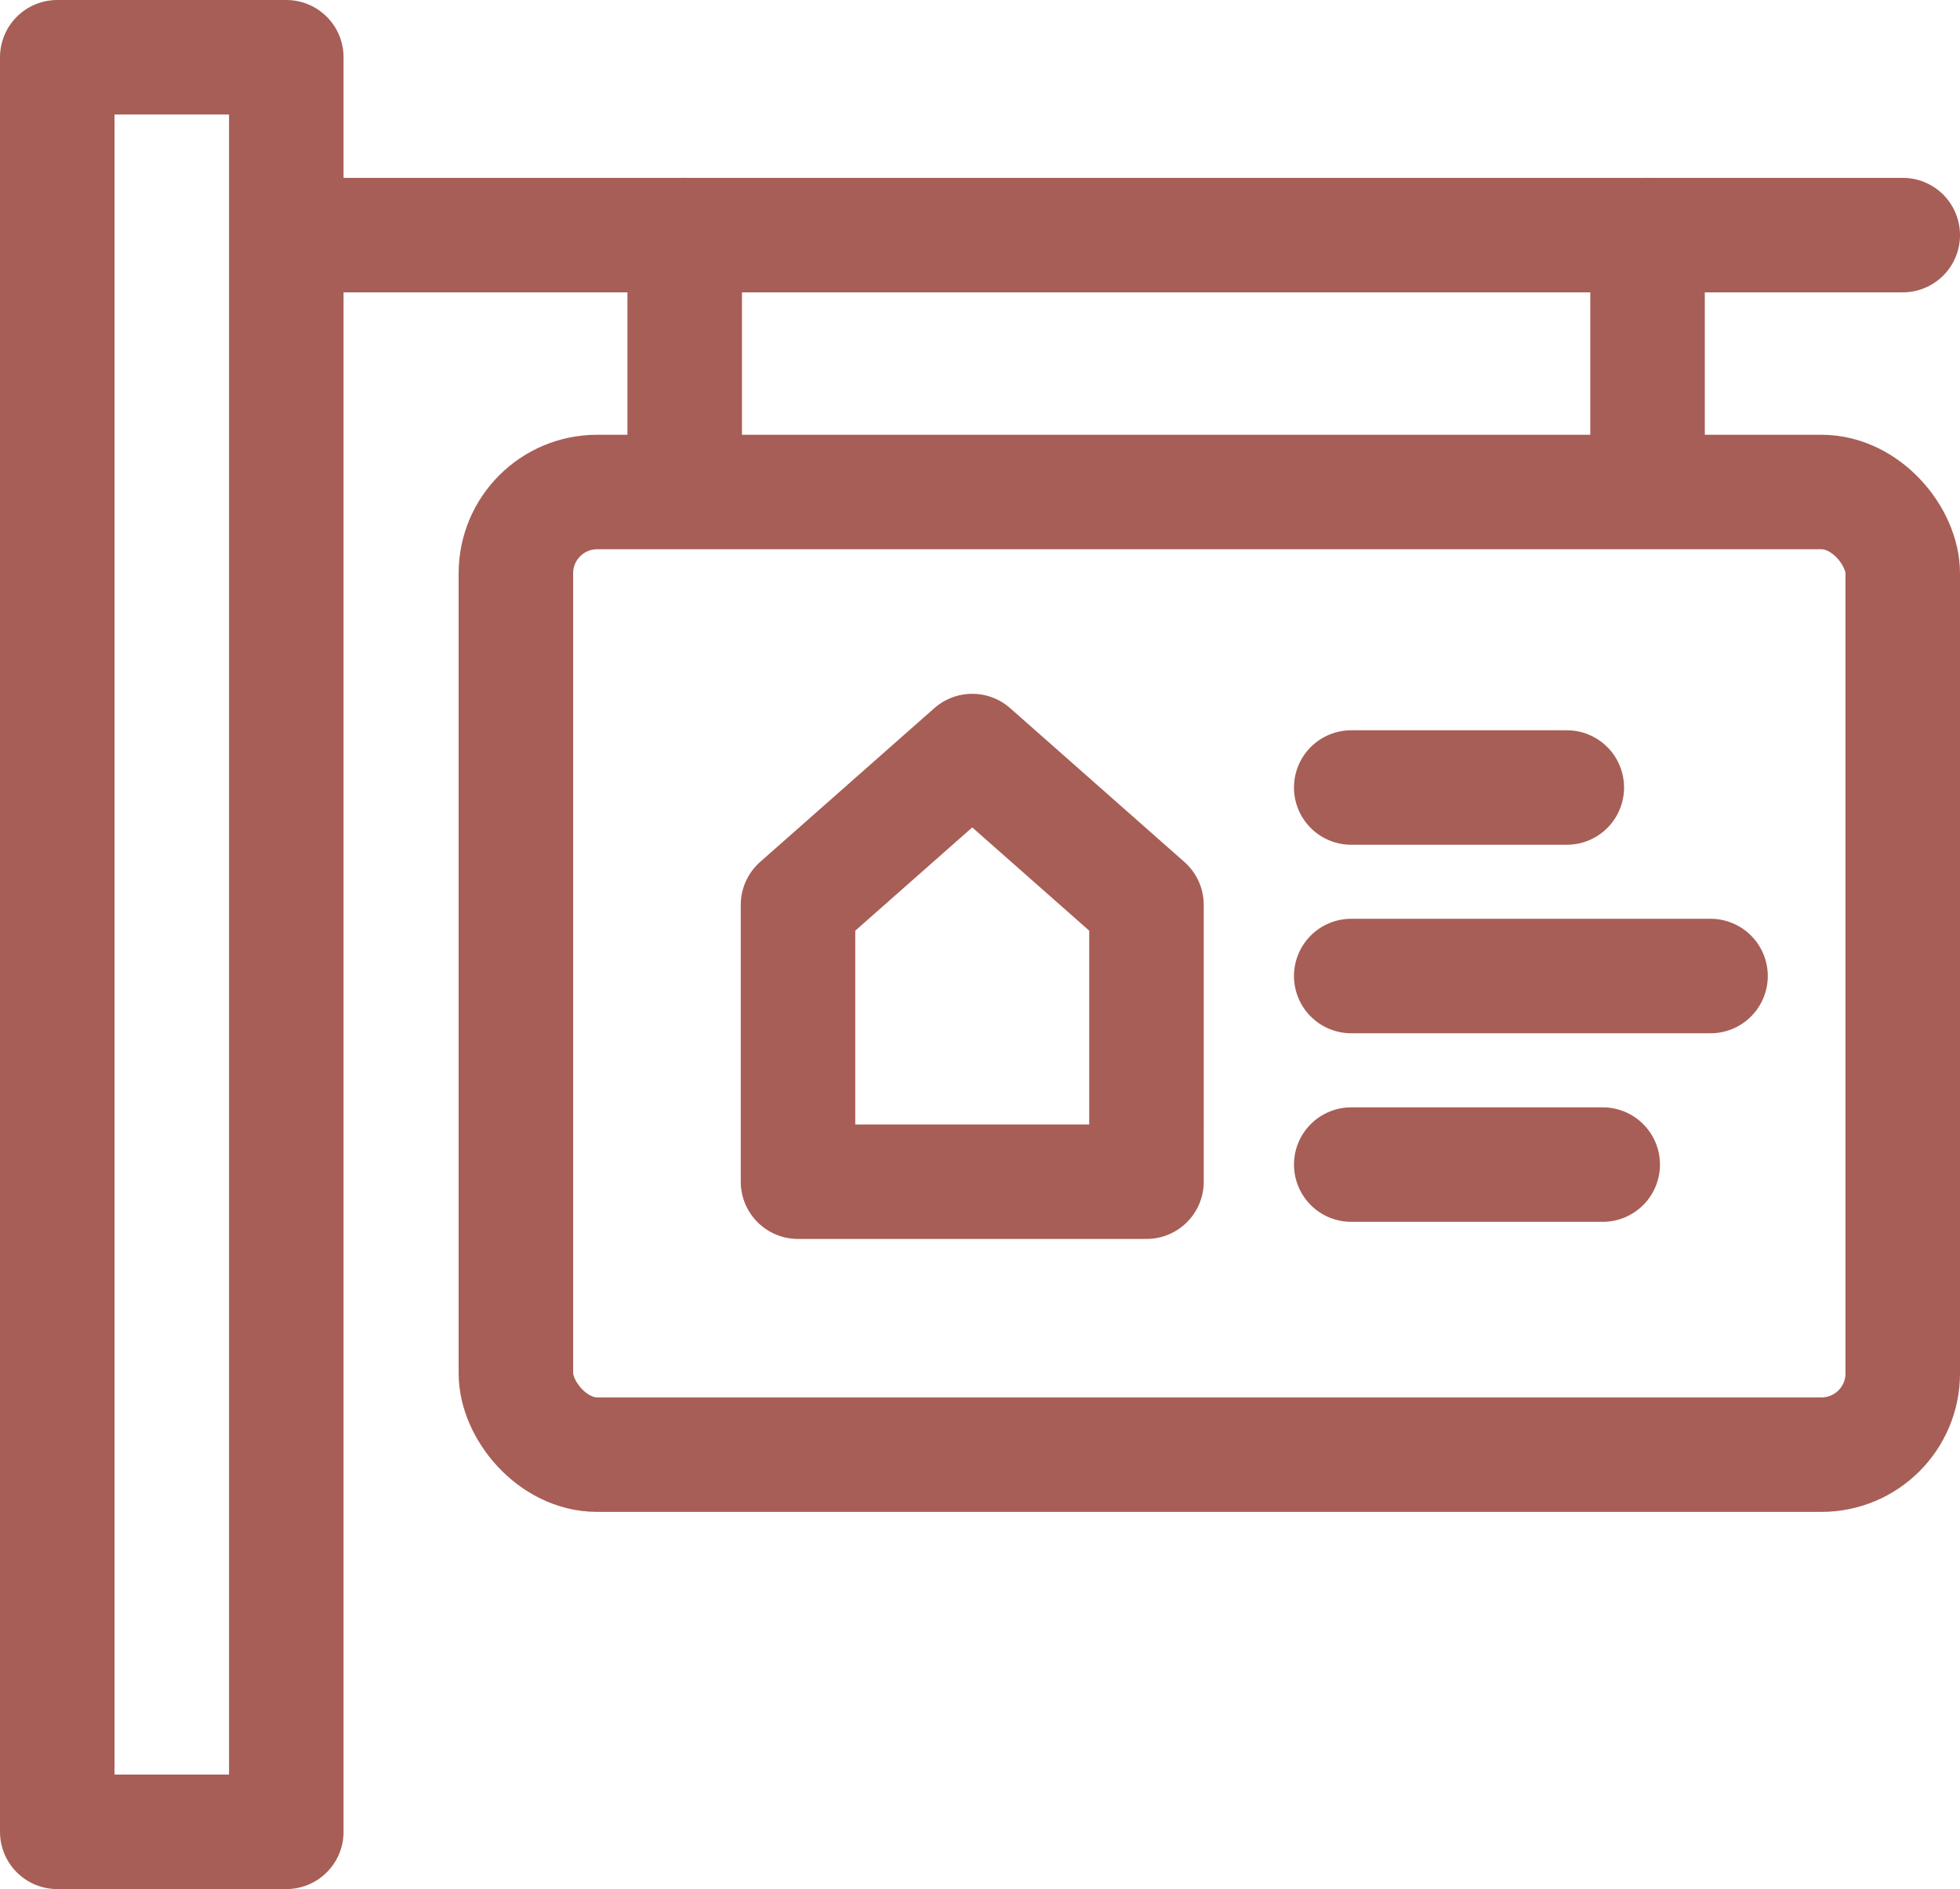
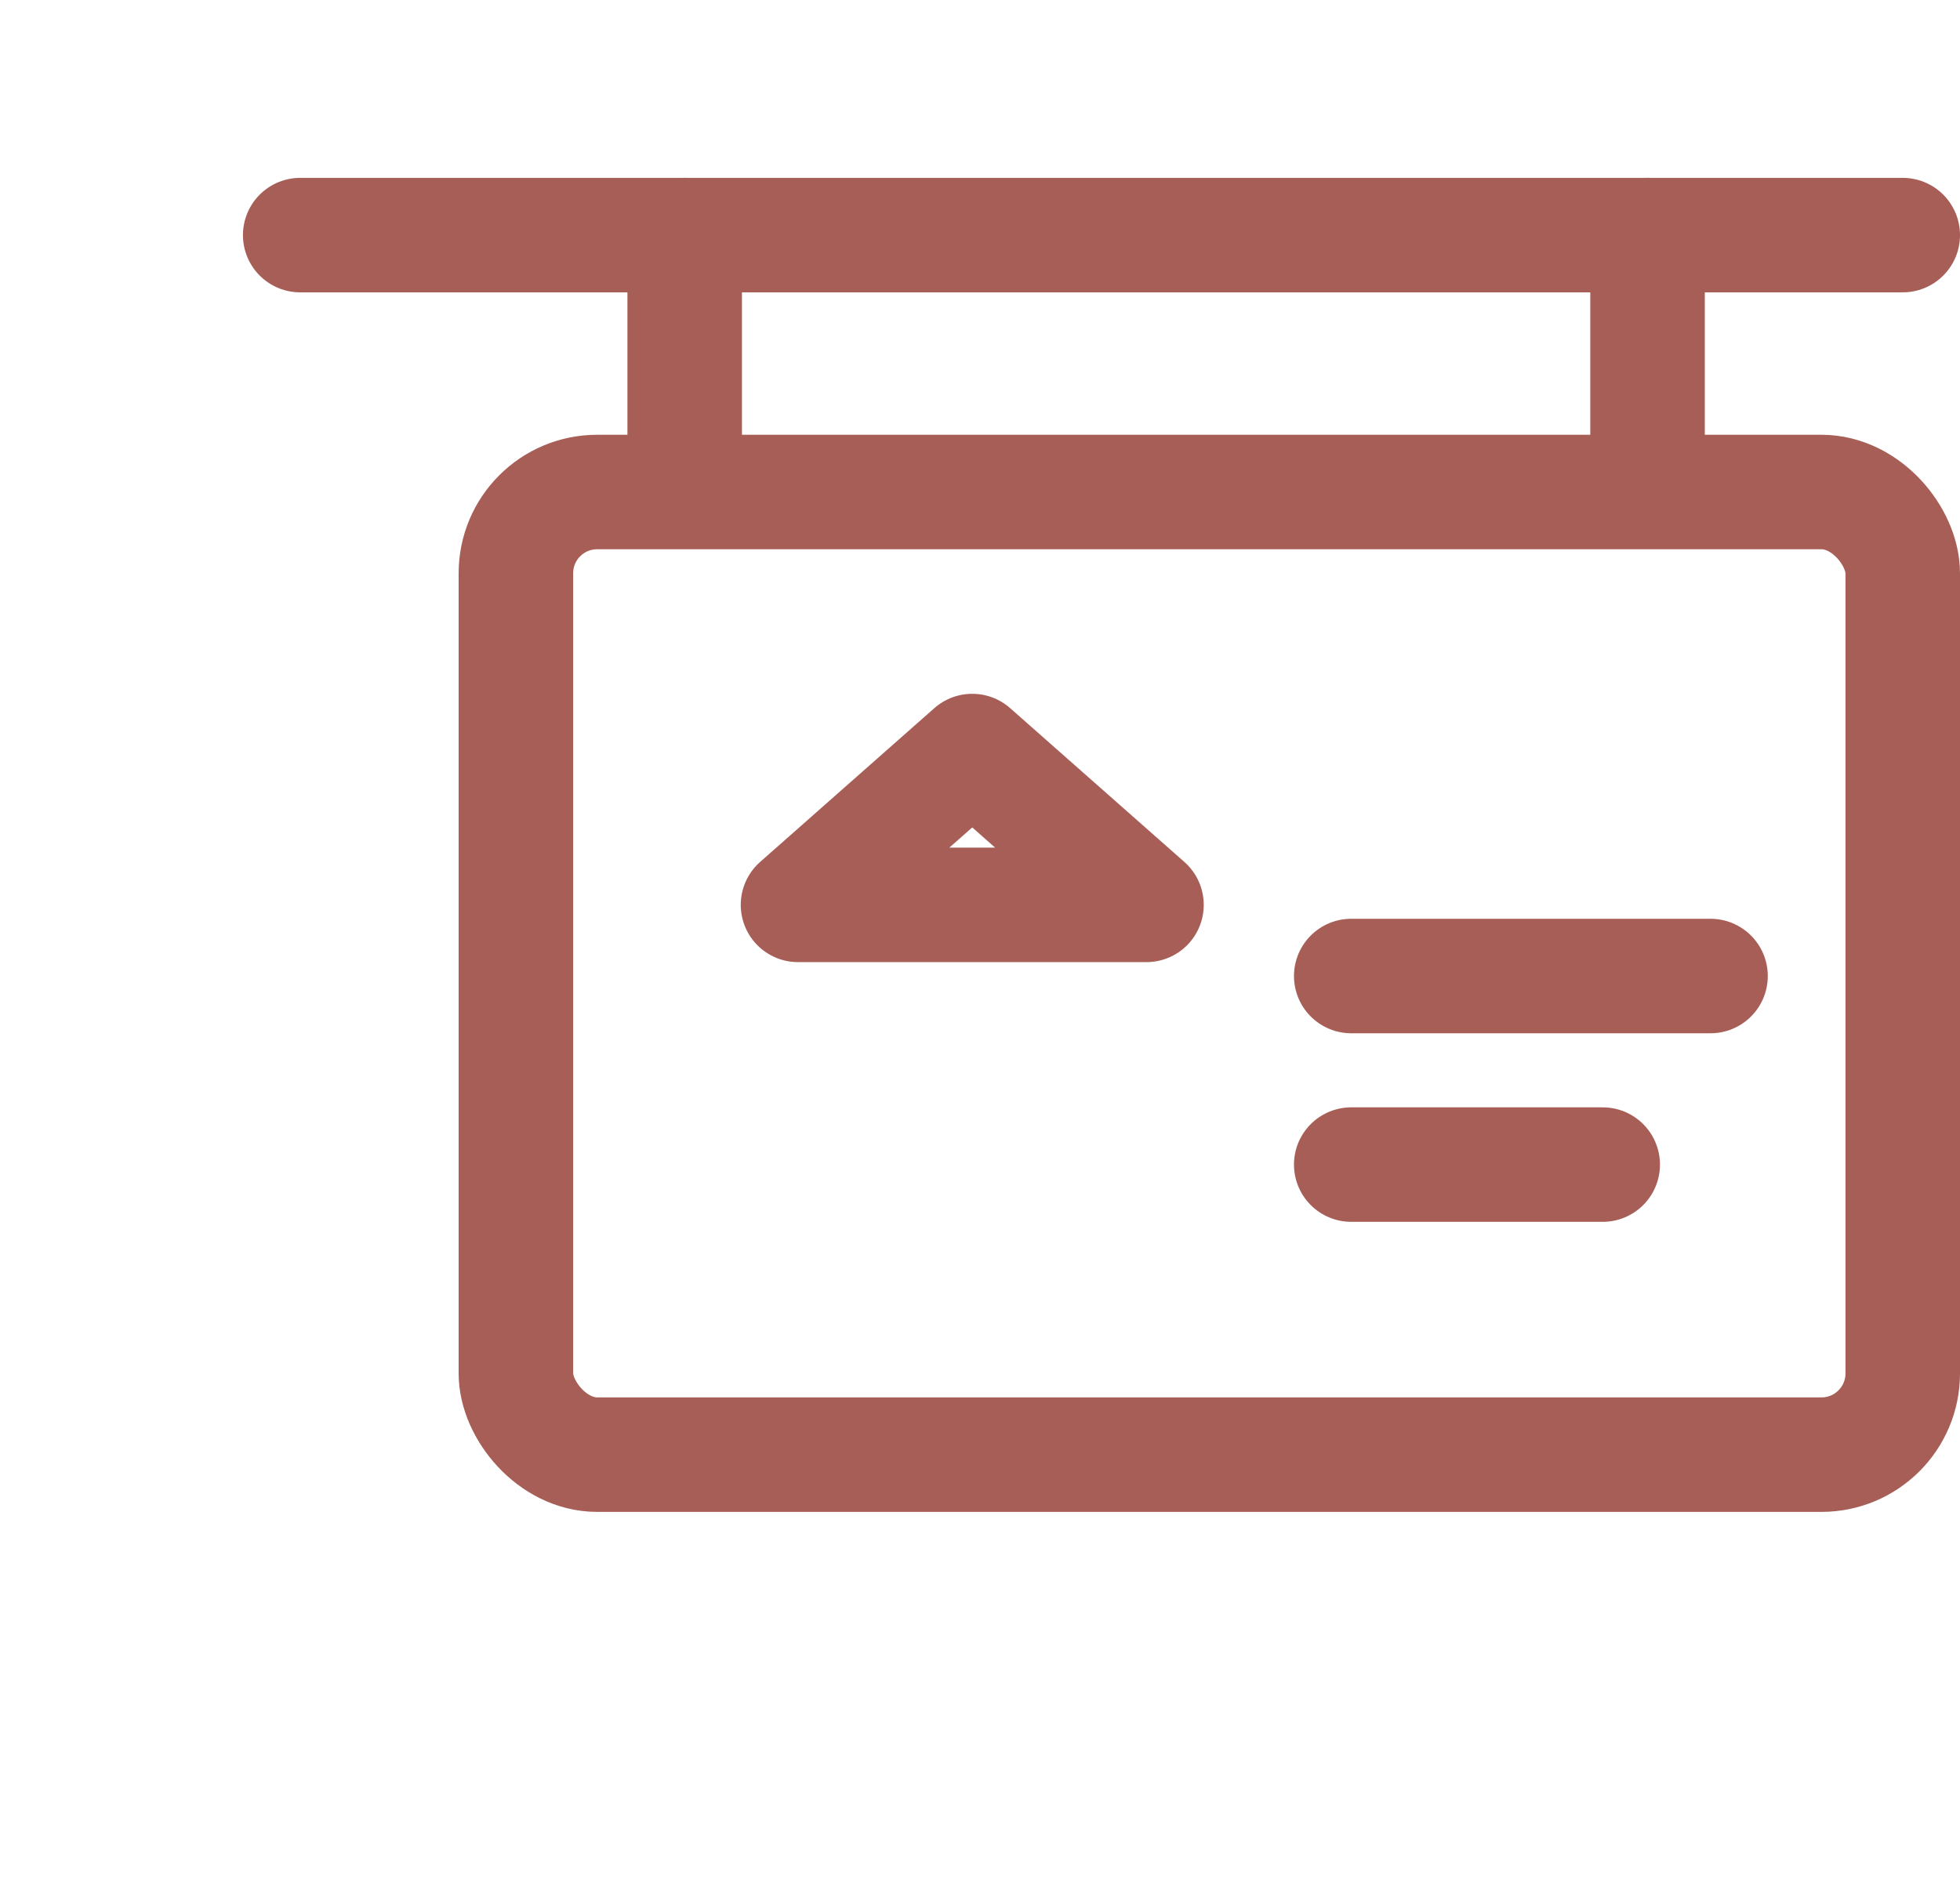
<svg xmlns="http://www.w3.org/2000/svg" width="34.231" height="33" viewBox="0 0 34.231 33">
  <g transform="translate(-614.5 -571.298)">
-     <rect width="4" height="31" transform="translate(615.5 572.298)" fill="none" stroke="#a75e56" stroke-linecap="round" stroke-linejoin="round" stroke-width="2" />
    <line x2="27.988" transform="translate(619.743 575.405)" fill="none" stroke="#a75e56" stroke-linecap="round" stroke-linejoin="round" stroke-width="2" />
    <line y1="3.639" transform="translate(626.458 575.405)" fill="none" stroke="#a75e56" stroke-linecap="round" stroke-linejoin="round" stroke-width="2" />
    <line y1="3.639" transform="translate(643.274 575.405)" fill="none" stroke="#a75e56" stroke-linecap="round" stroke-linejoin="round" stroke-width="2" />
-     <line x2="3.765" transform="translate(638.099 585.055)" fill="none" stroke="#a75e56" stroke-linecap="round" stroke-linejoin="round" stroke-width="2" />
    <g transform="translate(623.51 579.893)">
      <rect width="24.221" height="16.816" rx="1.419" transform="translate(0 0)" fill="none" stroke="#a75e56" stroke-linecap="round" stroke-linejoin="round" stroke-width="2" />
-       <path d="M636.83,589.187l-3.043-2.687-3.043,2.687v4.836h6.086Z" transform="translate(-625.817 -581.975)" fill="none" stroke="#a75e56" stroke-linecap="round" stroke-linejoin="round" stroke-width="2" />
+       <path d="M636.83,589.187l-3.043-2.687-3.043,2.687h6.086Z" transform="translate(-625.817 -581.975)" fill="none" stroke="#a75e56" stroke-linecap="round" stroke-linejoin="round" stroke-width="2" />
      <line x2="6.275" transform="translate(14.589 8.455)" fill="none" stroke="#a75e56" stroke-linecap="round" stroke-linejoin="round" stroke-width="2" />
      <line x2="4.392" transform="translate(14.589 11.749)" fill="none" stroke="#a75e56" stroke-linecap="round" stroke-linejoin="round" stroke-width="2" />
    </g>
  </g>
</svg>